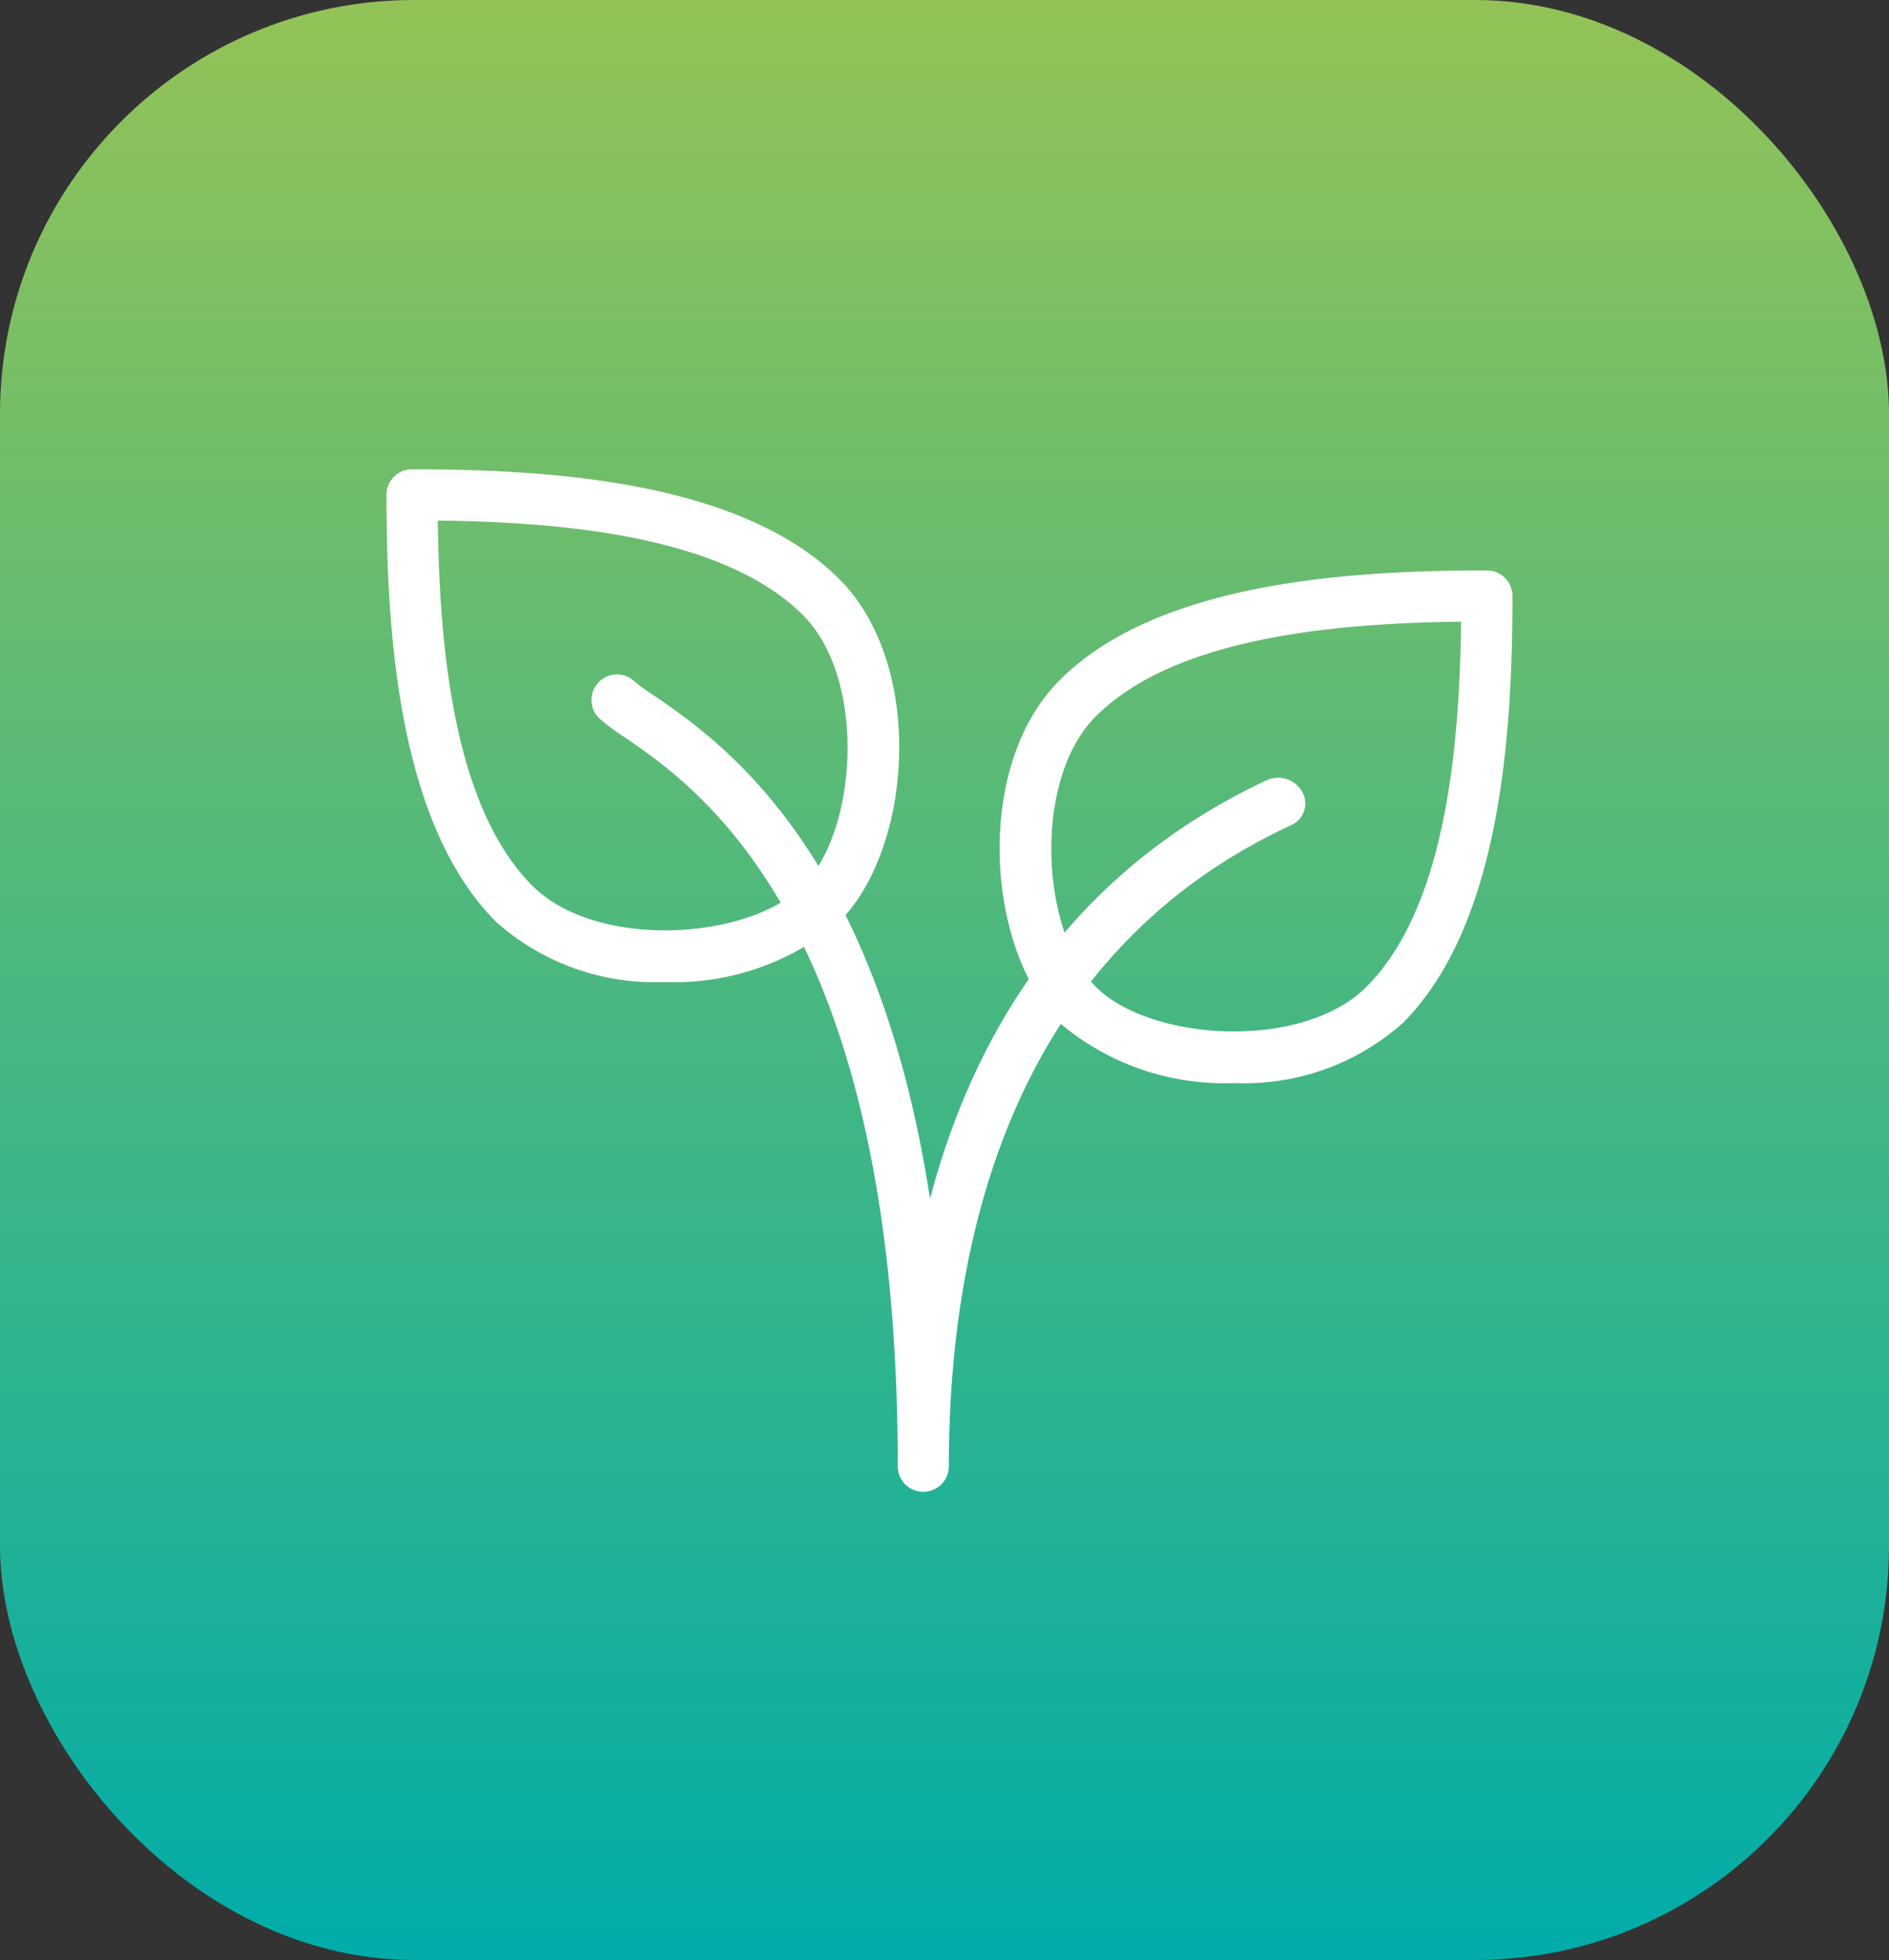
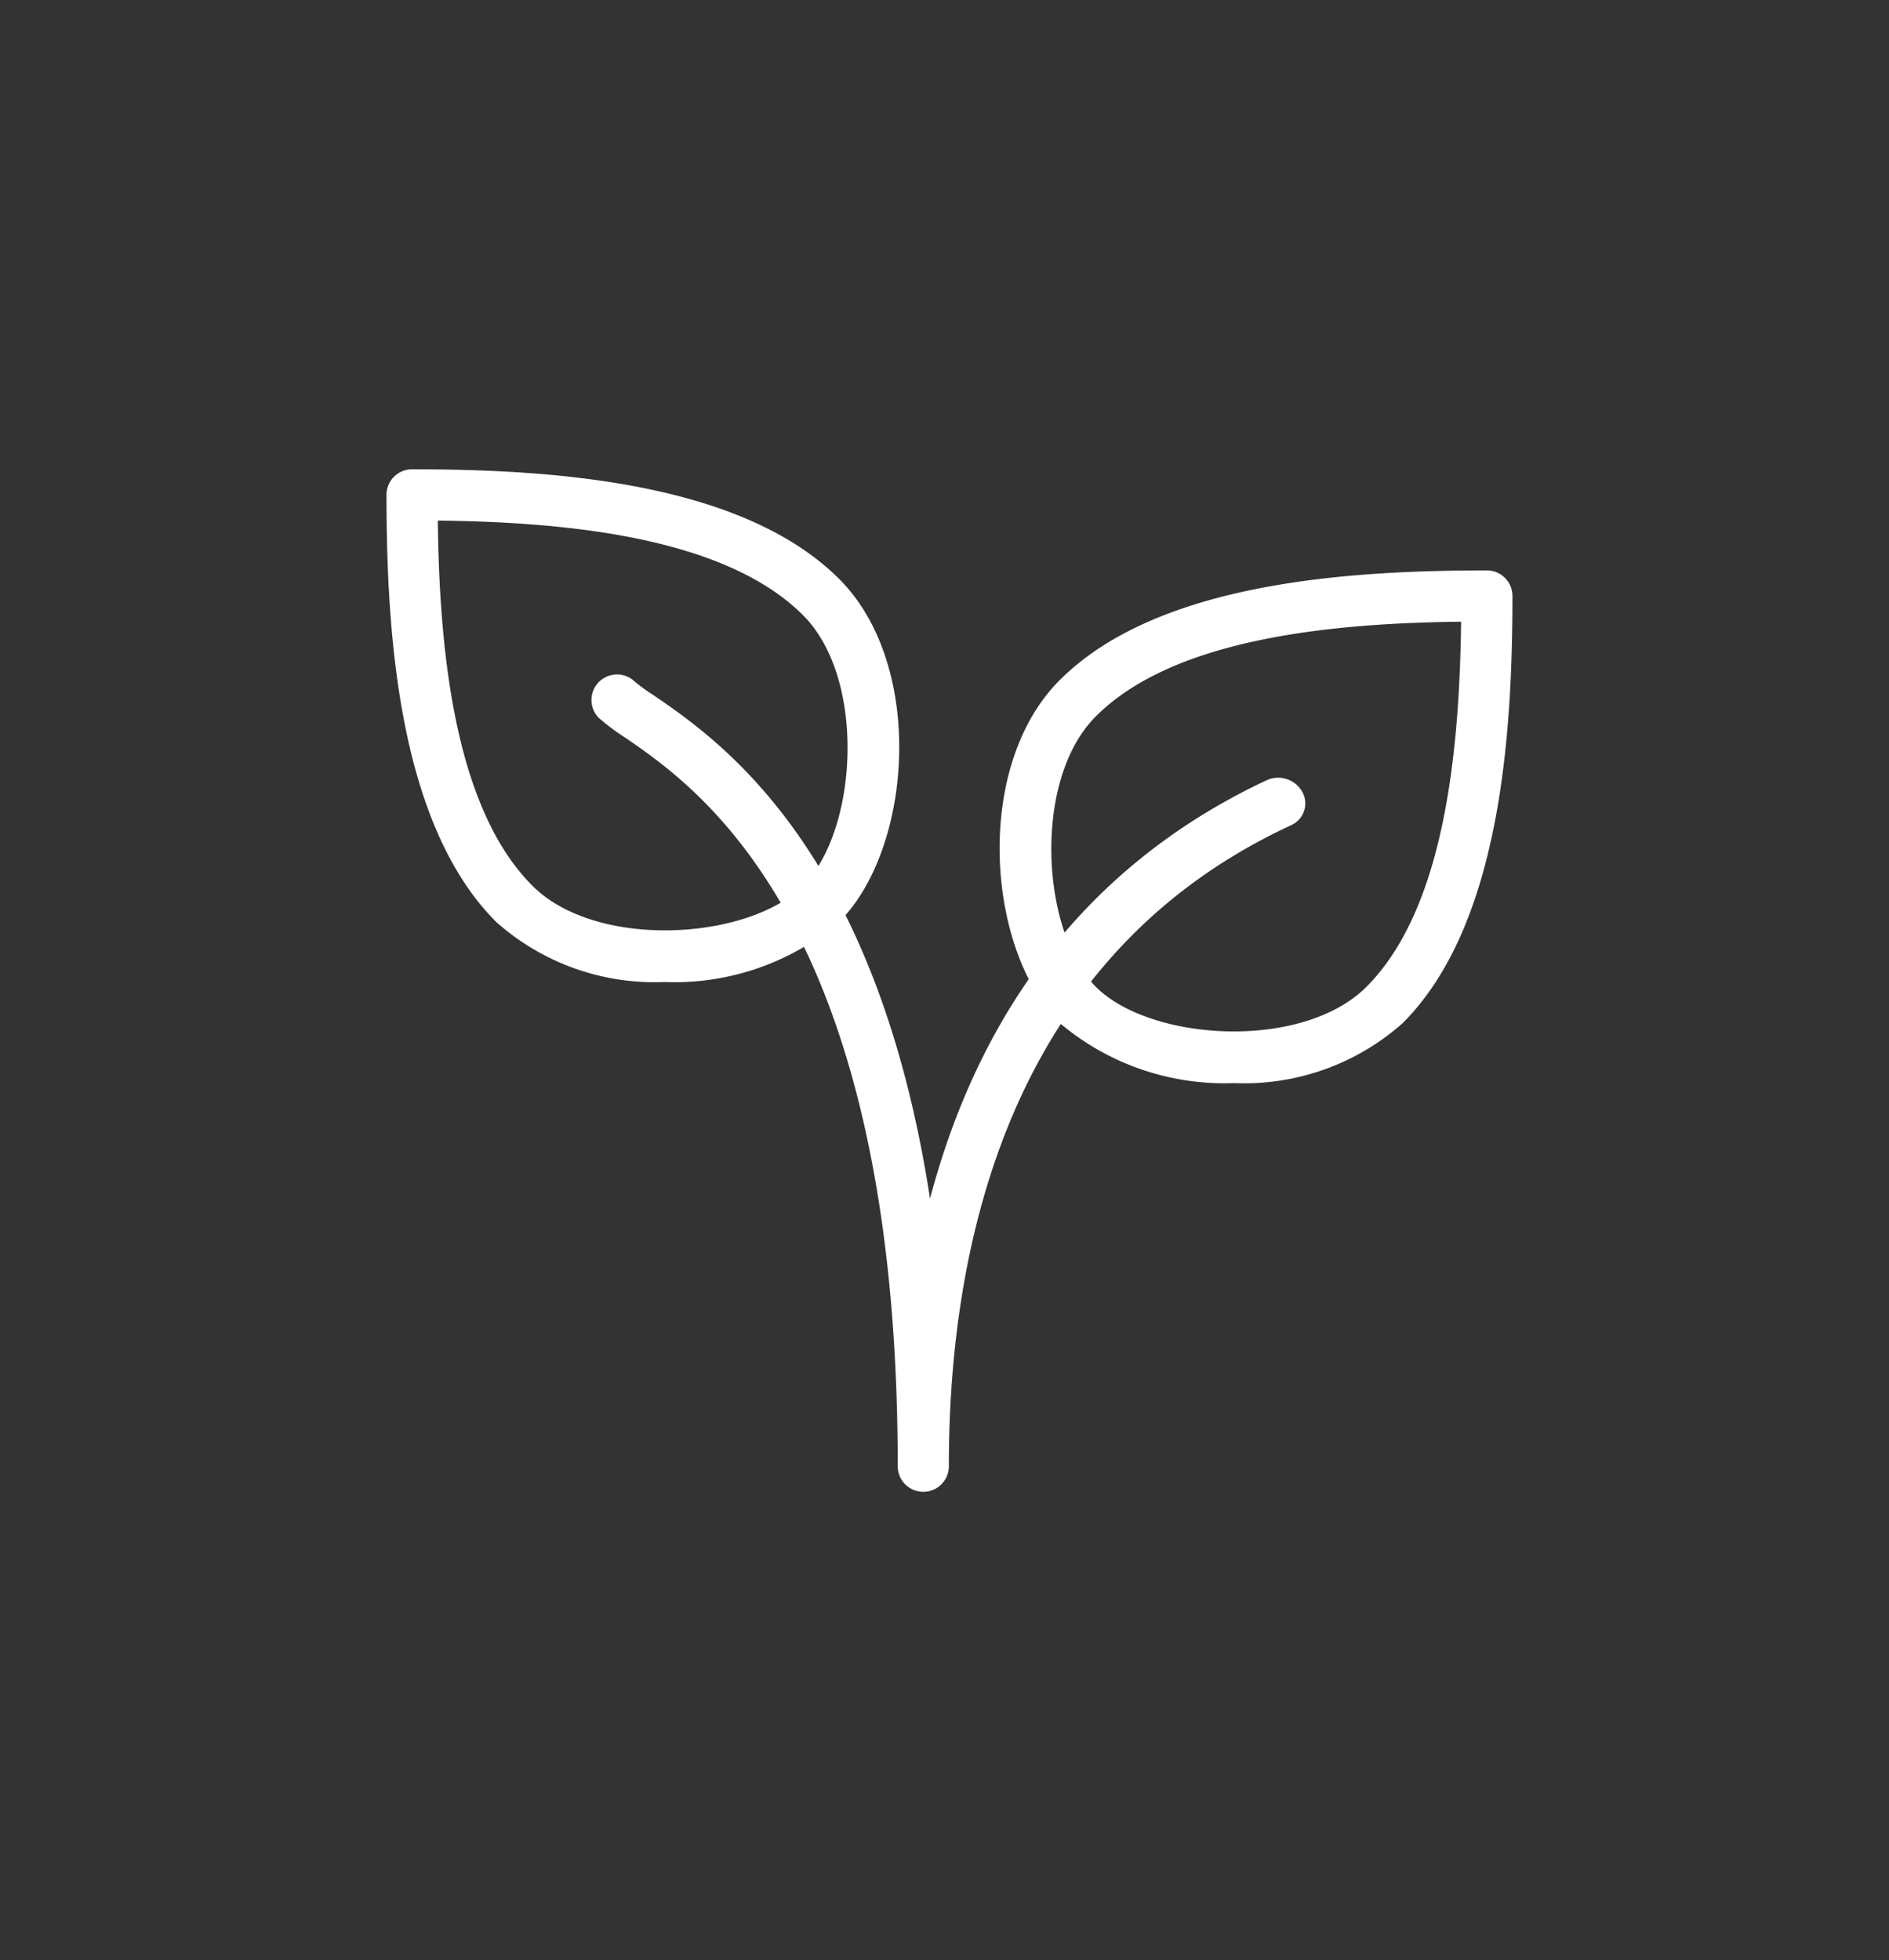
<svg xmlns="http://www.w3.org/2000/svg" viewBox="0 0 68.427 71">
  <rect x="0" y="0" width="68.427" height="71" fill="#333333" stroke="none" />
  <defs>
    <style>
      .cls-1 {
        fill: url(#linear-gradient);
      }

      .cls-2 {
        fill: #fff;
      }
    </style>
    <linearGradient id="linear-gradient" x1="0.5" x2="0.5" y2="1" gradientUnits="objectBoundingBox">
      <stop offset="0" stop-color="#94c356" />
      <stop offset="1" stop-color="#00aca9" />
    </linearGradient>
  </defs>
  <g id="Group_439" data-name="Group 439" transform="translate(-1278 -1565)">
    <g id="Group_146" data-name="Group 146" transform="translate(1278 1565)">
-       <rect id="Rectangle_11" data-name="Rectangle 11" class="cls-1" width="68.428" height="71" rx="15" />
-     </g>
+       </g>
    <g id="plant" transform="translate(1292 1582)">
      <g id="Group_156" data-name="Group 156" transform="translate(0 0)">
        <g id="Group_155" data-name="Group 155" transform="translate(0 0)">
          <path id="Path_248" data-name="Path 248" class="cls-2" d="M16.4,25.553C12.834,21.992,5.861,21.579.926,21.579A.926.926,0,0,0,0,22.5C0,27.44.411,34.412,3.974,37.976a8.624,8.624,0,0,0,6.095,2.176A9.236,9.236,0,0,0,16.4,37.974C19.05,35.32,19.537,28.692,16.4,25.553ZM15.087,36.666c-1.982,1.98-7.483,2.319-9.8,0-2.876-2.876-3.374-8.719-3.428-13.23,4.511.054,10.354.552,13.23,3.428C17.406,29.183,17.067,34.687,15.087,36.666Z" transform="translate(0 -21.579)" />
        </g>
      </g>
      <g id="Group_158" data-name="Group 158" transform="translate(22.211 3.663)">
        <g id="Group_157" data-name="Group 157" transform="translate(0 0)">
          <path id="Path_249" data-name="Path 249" class="cls-2" d="M273.509,63.776c-4.935,0-11.908.411-15.471,3.974-3.141,3.139-2.654,9.767,0,12.421a9.239,9.239,0,0,0,6.326,2.176,8.633,8.633,0,0,0,6.1-2.174c3.561-3.563,3.974-10.535,3.974-15.471A.926.926,0,0,0,273.509,63.776Zm-4.361,15.085c-2.319,2.319-7.822,1.98-9.8,0s-2.319-7.483,0-9.8c2.876-2.876,8.719-3.374,13.23-3.428C272.522,70.145,272.024,75.987,269.148,78.861Z" transform="translate(-255.862 -63.776)" />
        </g>
      </g>
      <g id="Group_160" data-name="Group 160" transform="translate(7.407 7.409)">
        <g id="Group_159" data-name="Group 159" transform="translate(0 0)">
          <path id="Path_250" data-name="Path 250" class="cls-2" d="M111.092,111.2a1,1,0,0,0-1.306-.409c-7.1,3.339-10.591,9.161-12.176,15.147-1.961-12.726-7.633-16.606-10.039-18.252a5.816,5.816,0,0,1-.663-.483.926.926,0,0,0-1.309,1.309,7.448,7.448,0,0,0,.928.7c2.711,1.854,9.913,6.782,9.913,26.421a.926.926,0,0,0,1.852,0c0-7.935,2.132-18.4,12.284-23.167,0,0,.15-.072.15-.072A.859.859,0,0,0,111.092,111.2Z" transform="translate(-85.328 -106.928)" />
        </g>
      </g>
    </g>
  </g>
</svg>